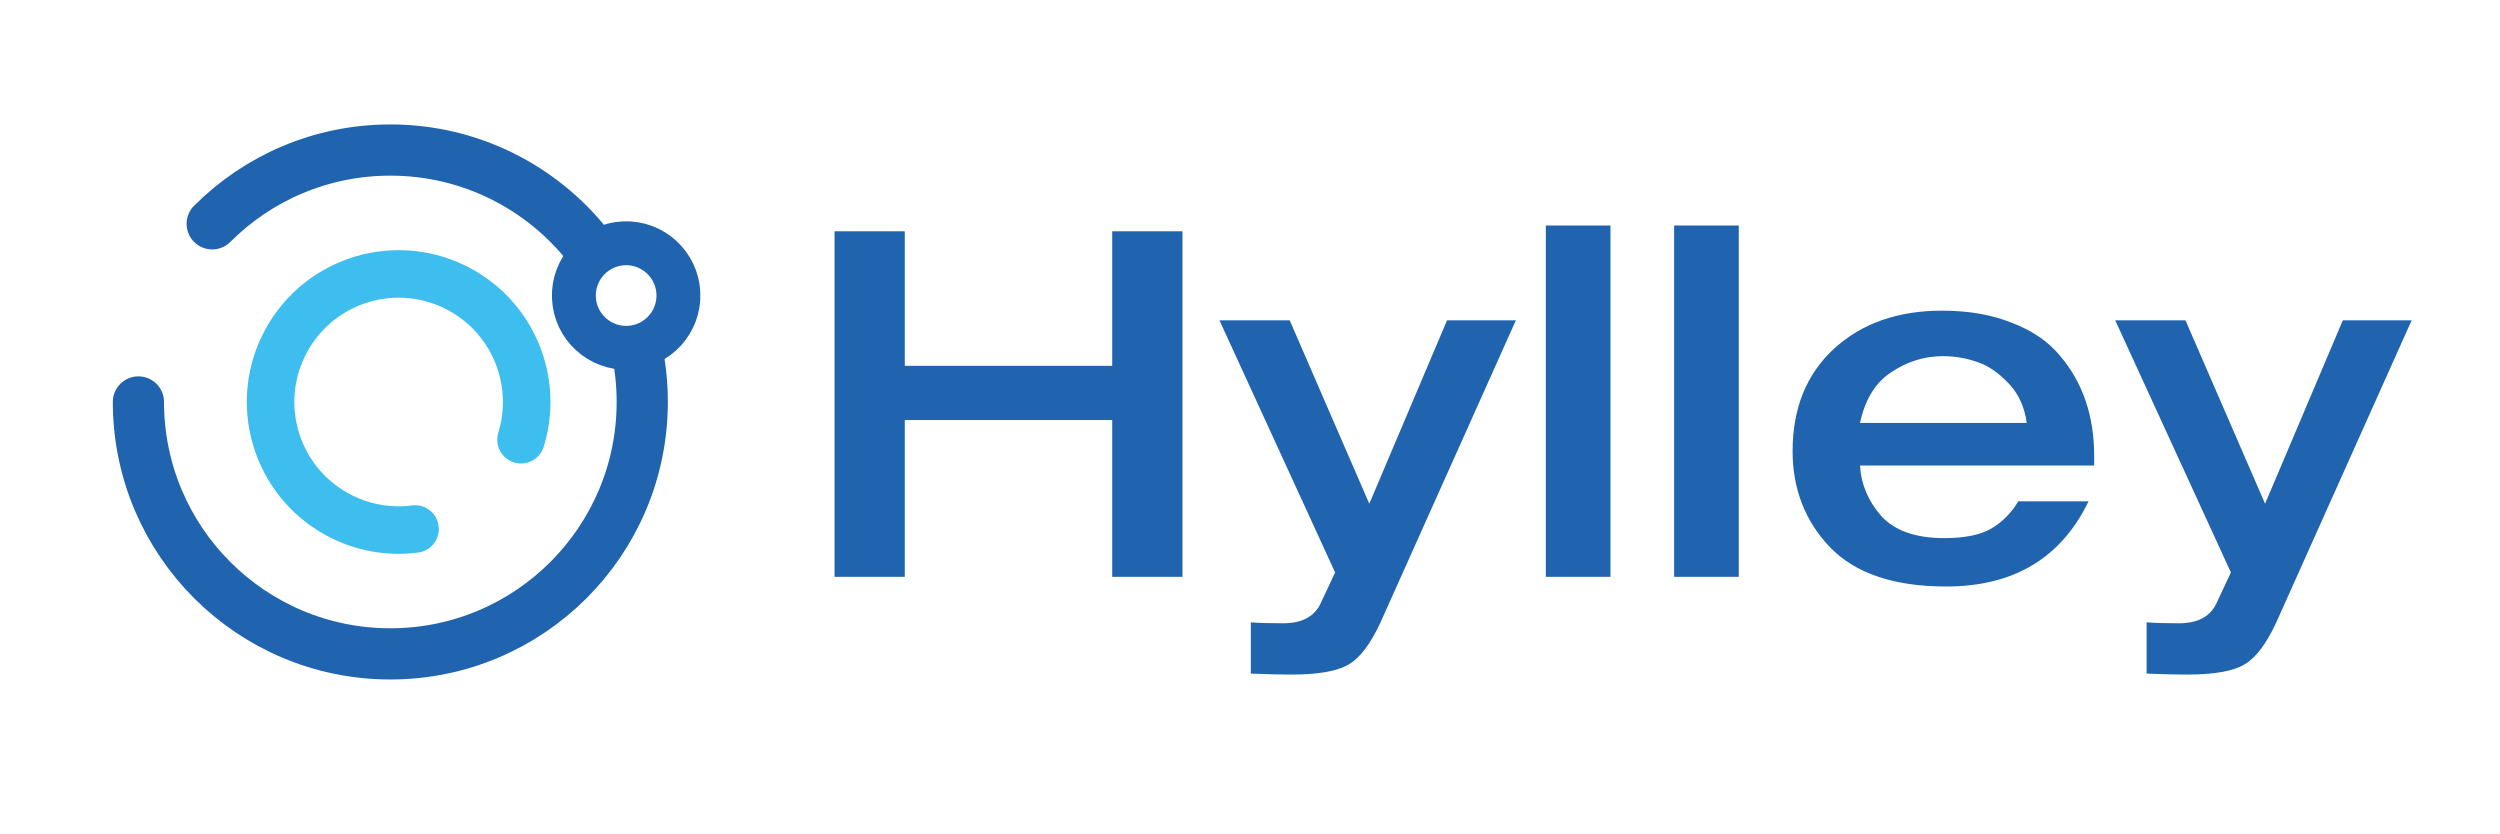
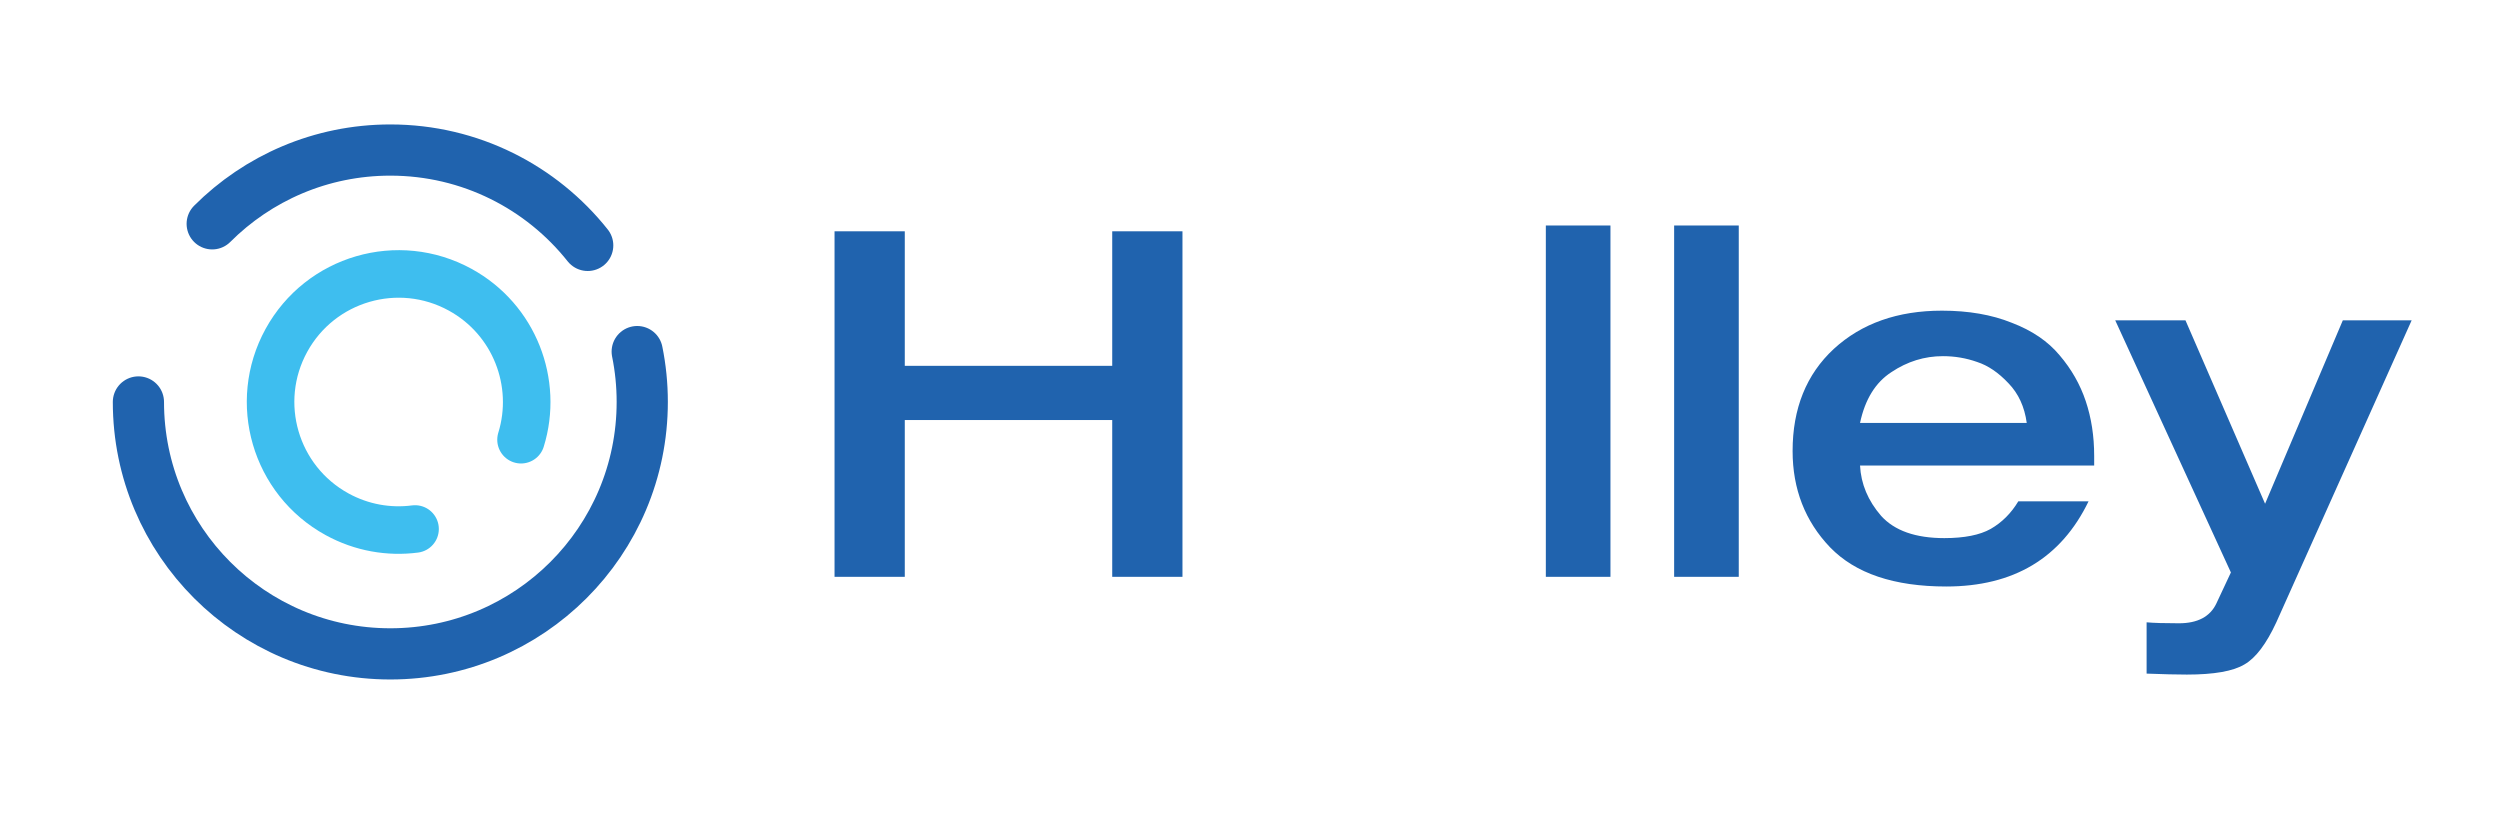
<svg xmlns="http://www.w3.org/2000/svg" width="100%" height="100%" viewBox="0 0 6250 2084" version="1.1" xml:space="preserve" style="fill-rule:evenodd;clip-rule:evenodd;stroke-linecap:round;stroke-miterlimit:10;">
  <path d="M2086.35,1442.06l0,-863.807l175.604,0l-0,336.328l518.615,0l-0,-336.328l175.603,0l-0,863.807l-175.603,0l-0,-391.979l-518.615,-0l-0,391.979l-175.604,0Z" style="fill:#2063ae;fill-rule:nonzero;" />
-   <path d="M3337.8,1431.17l-289.16,-630.313l175.603,-0l199.017,458.519l194.334,-458.519l172.091,-0l-338.328,754.924c-24.975,54.038 -51.511,89.123 -79.607,105.254c-28.097,16.937 -76.095,25.406 -143.995,25.406c-24.975,-0 -58.534,-0.807 -100.679,-2.42l-0,-128.24c17.17,1.613 44.096,2.419 80.777,2.419c46.828,0 78.046,-16.534 93.655,-49.602l36.292,-77.428Z" style="fill:#2063ae;fill-rule:nonzero;" />
  <rect x="3864.59" y="563.736" width="161.555" height="878.325" style="fill:#2063ae;fill-rule:nonzero;" />
  <rect x="4185.34" y="563.736" width="161.555" height="878.325" style="fill:#2063ae;fill-rule:nonzero;" />
  <path d="M4650.08,1057.34l416.765,0c-5.464,-40.327 -20.683,-73.395 -45.657,-99.204c-24.975,-26.616 -51.12,-44.36 -78.436,-53.232c-27.316,-9.679 -55.803,-14.518 -85.461,-14.518c-46.047,0 -88.972,13.308 -128.775,39.924c-39.804,25.809 -65.949,68.153 -78.436,127.03Zm585.344,106.464l-585.344,0c2.341,45.973 19.901,87.913 52.681,125.821c33.559,37.101 86.24,55.651 158.042,55.651c49.95,0 88.583,-7.662 115.899,-22.986c28.096,-16.131 51.12,-39.118 69.07,-68.96l175.603,0c-68.68,141.952 -187.31,212.928 -355.889,212.928c-130.336,-0 -227.113,-32.665 -290.33,-97.995c-62.437,-65.33 -93.656,-145.581 -93.656,-240.753c0,-106.464 34.341,-191.554 103.021,-255.271c69.461,-63.717 159.604,-95.575 270.429,-95.575c66.339,-0 124.483,10.081 174.433,30.245c50.729,19.357 90.533,46.376 119.41,81.058c29.657,34.681 51.51,72.992 65.558,114.932c14.049,41.94 21.073,87.51 21.073,136.709l-0,24.196Z" style="fill:#2063ae;fill-rule:nonzero;" />
  <path d="M5577.25,1431.17l-289.16,-630.313l175.603,-0l199.017,458.519l194.335,-458.519l172.091,-0l-338.329,754.924c-24.975,54.038 -51.51,89.123 -79.607,105.254c-28.096,16.937 -76.095,25.406 -143.995,25.406c-24.974,-0 -58.534,-0.807 -100.679,-2.42l0,-128.24c17.17,1.613 44.096,2.419 80.778,2.419c46.827,0 78.046,-16.534 93.655,-49.602l36.291,-77.428Z" style="fill:#2063ae;fill-rule:nonzero;" />
  <path d="M1593.03,878.975c8.258,40.688 12.592,82.8 12.592,125.925c-0,347.825 -281.967,629.792 -629.792,629.792c-347.821,0 -629.788,-281.967 -629.788,-629.792" style="fill:none;fill-rule:nonzero;stroke:#2063ae;stroke-width:128px;" />
  <path d="M530.498,559.573c113.971,-113.971 271.417,-184.463 445.33,-184.463c199.908,0 378.062,93.142 493.433,238.396" style="fill:none;fill-rule:nonzero;stroke:#2063ae;stroke-width:128px;" />
  <path d="M1037.65,1322.47c-64.995,8.459 -133.162,-2.9 -195.029,-36.837c-154.991,-85.038 -211.704,-279.617 -126.671,-434.613c85.034,-154.991 279.617,-211.708 434.609,-126.67c135.621,74.404 195.996,232.679 152,374.92" style="fill:none;fill-rule:nonzero;stroke:#3ebeef;stroke-width:118.86px;" />
-   <path d="M1571.12,869.424c72.072,-3.18 128.003,-64.274 124.824,-136.346c-3.179,-72.073 -64.273,-128.005 -136.345,-124.826c-72.071,3.18 -128.003,64.274 -124.824,136.346c3.18,72.073 64.274,128.005 136.345,124.826Z" style="fill:none;stroke:#2063ae;stroke-width:109.72px;" />
</svg>